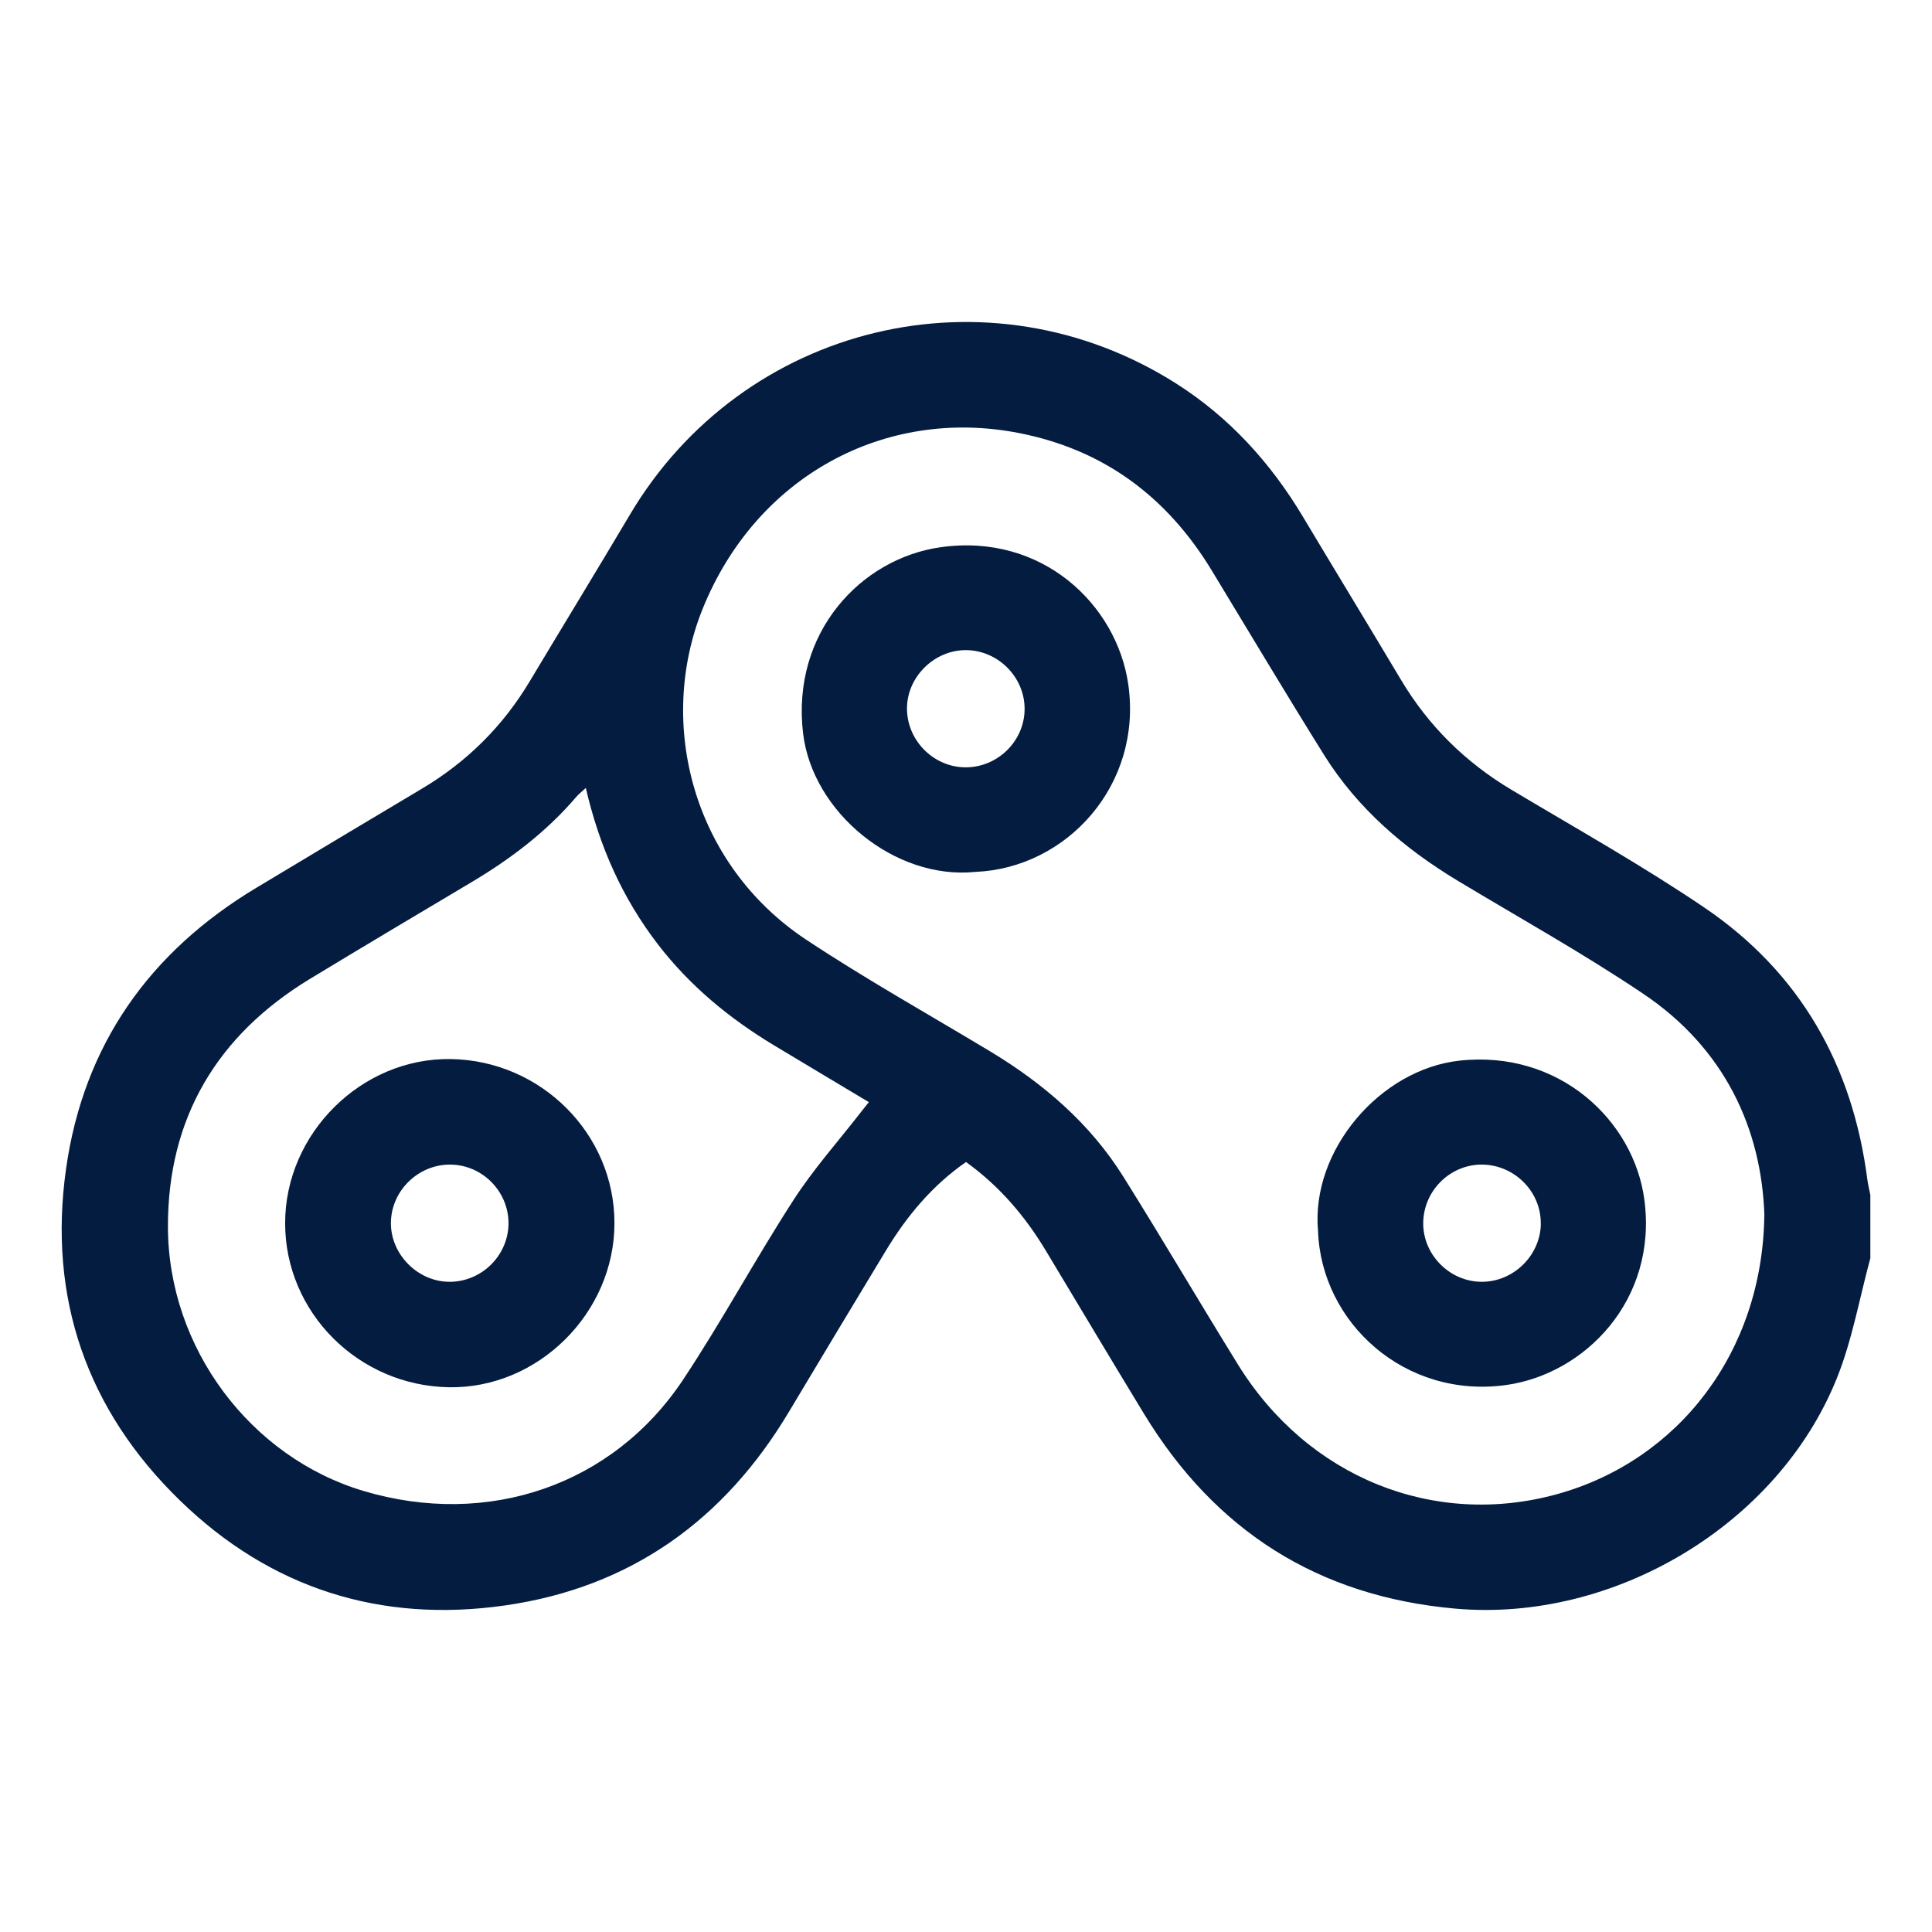
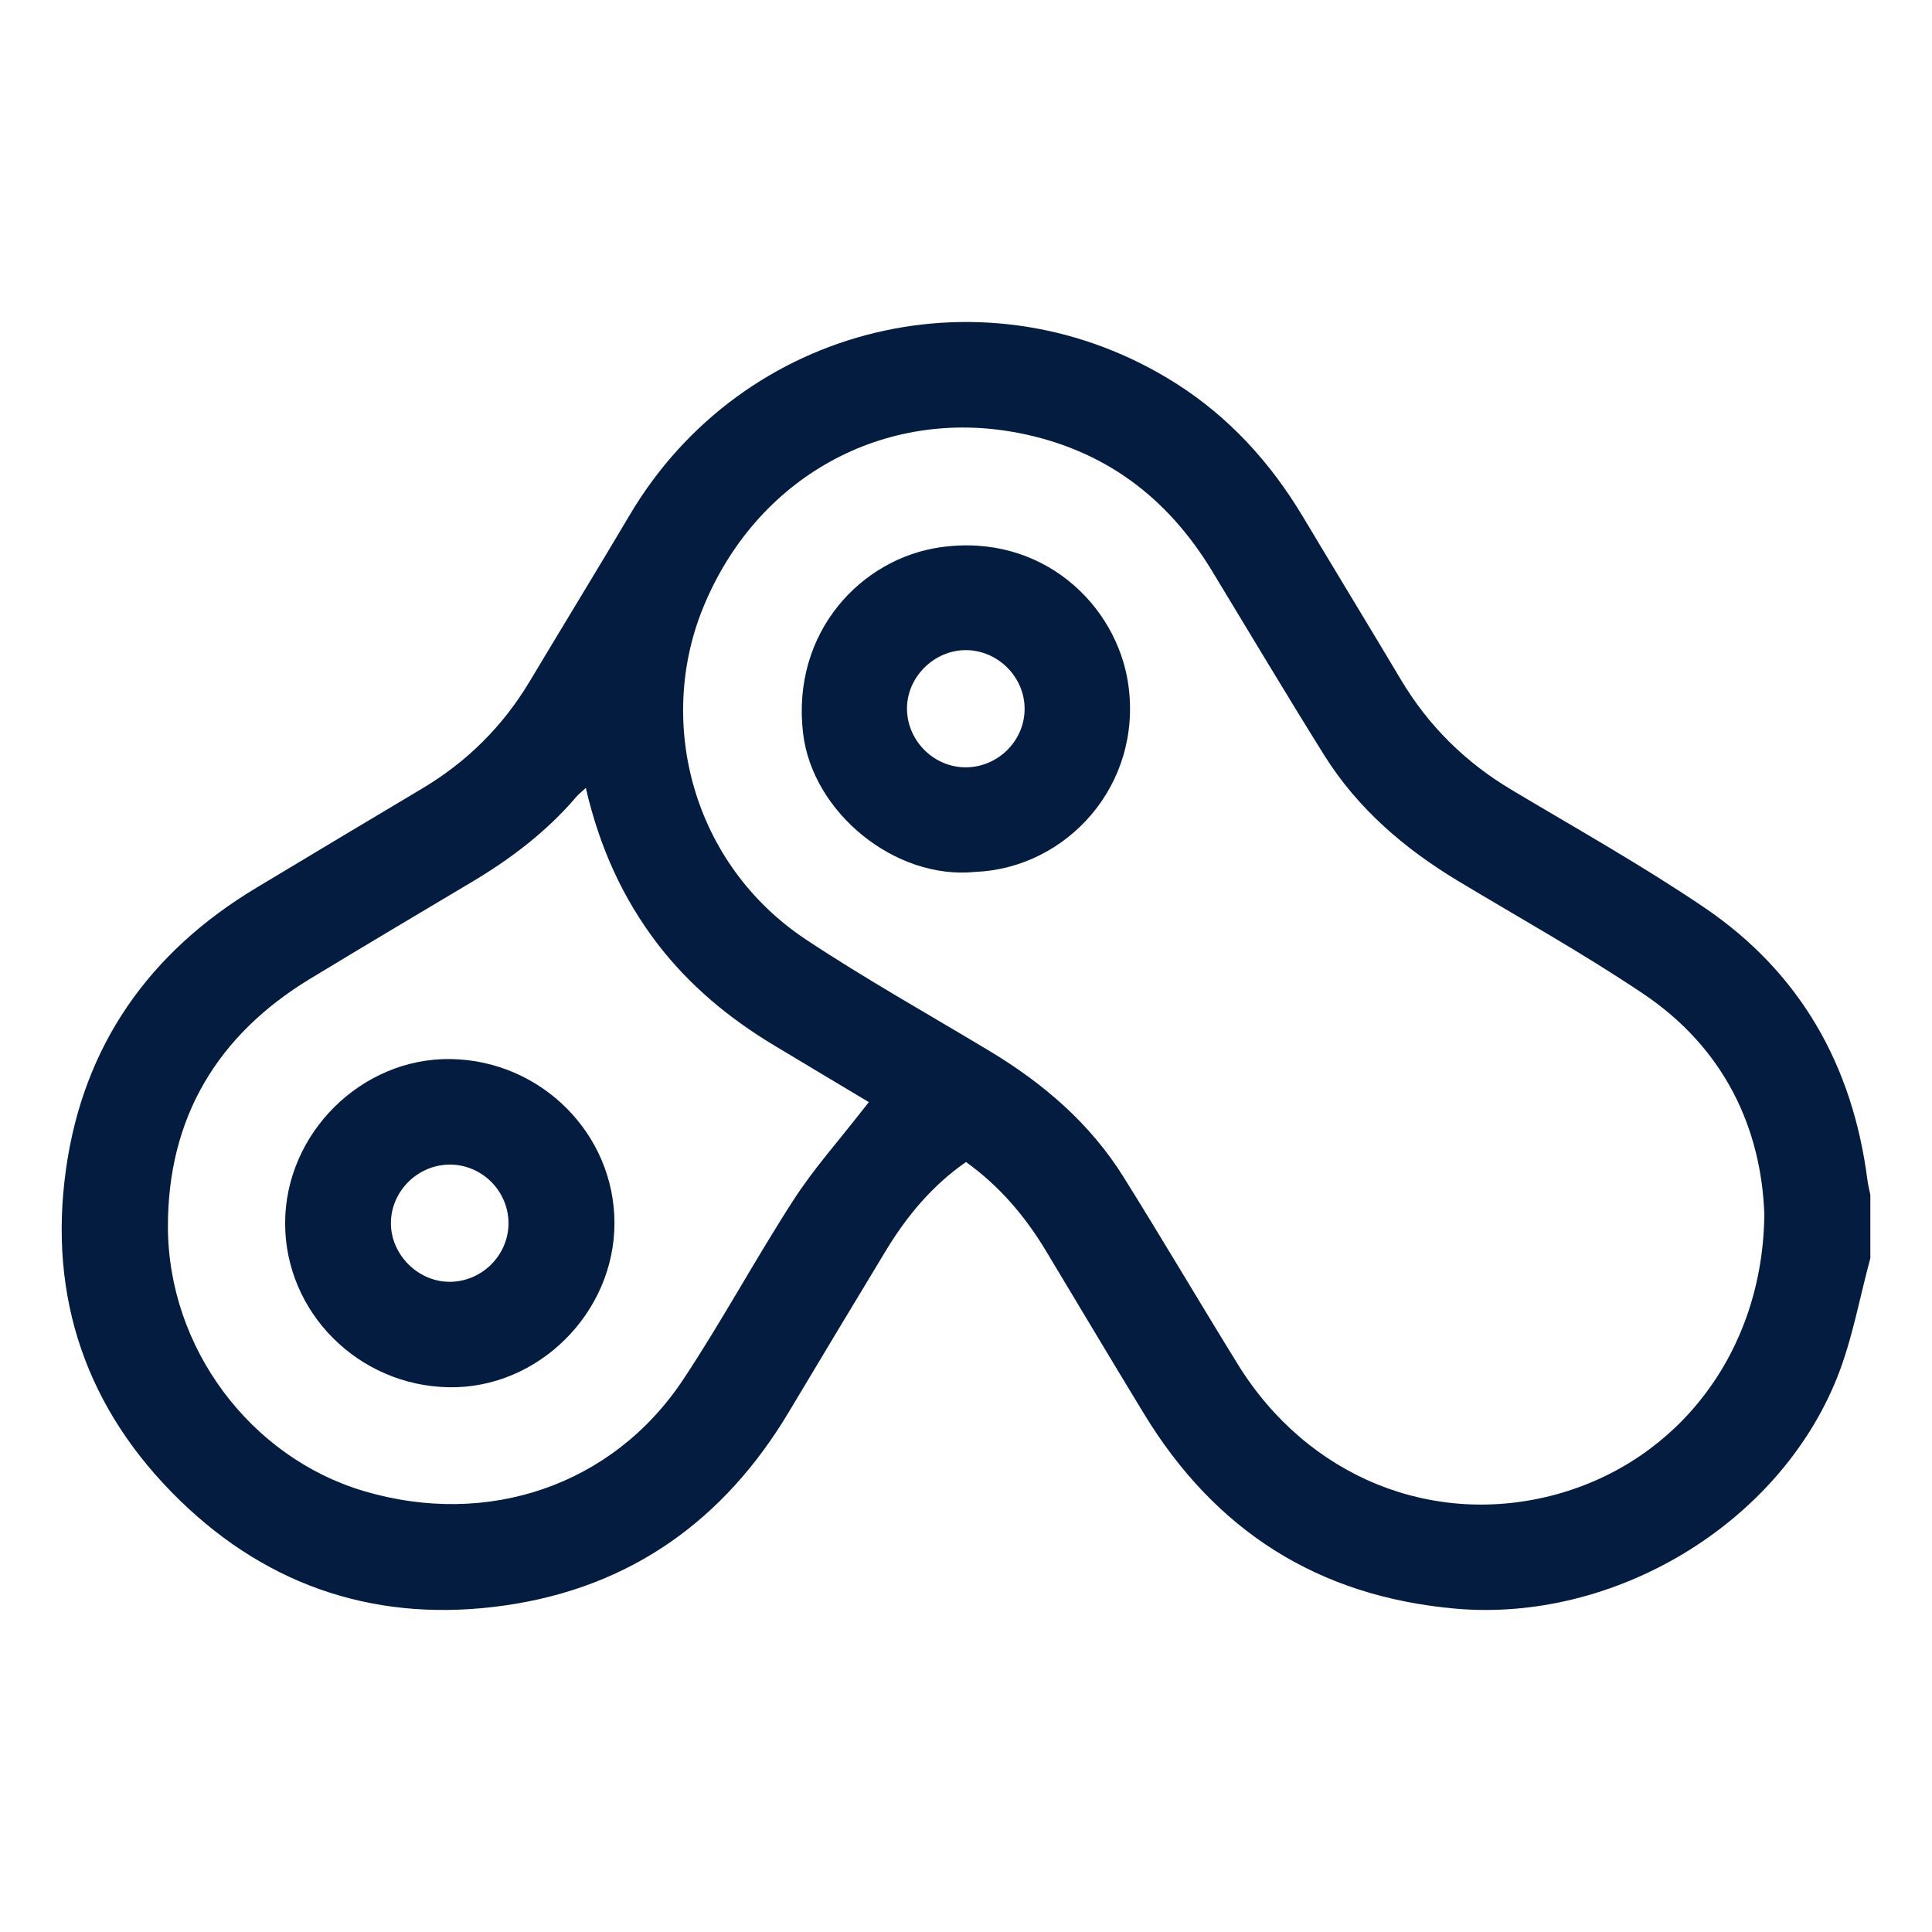
<svg xmlns="http://www.w3.org/2000/svg" width="24" height="24" viewBox="0 0 24 24" fill="none">
-   <path d="M23.234 15.63C23.099 16.127 23.01 16.641 22.82 17.116C22.088 18.944 20.045 20.157 18.079 19.983C16.373 19.832 15.095 19.015 14.212 17.564C13.803 16.892 13.4 16.215 12.994 15.54C12.737 15.112 12.419 14.736 12 14.435C11.58 14.727 11.266 15.105 11.007 15.532C10.604 16.199 10.201 16.867 9.801 17.537C8.999 18.882 7.835 19.719 6.276 19.943C4.726 20.166 3.356 19.73 2.235 18.639C1.077 17.514 0.595 16.121 0.82 14.523C1.036 12.986 1.854 11.826 3.187 11.027C3.869 10.617 4.551 10.208 5.235 9.801C5.8 9.466 6.25 9.019 6.585 8.456C6.997 7.768 7.415 7.085 7.824 6.395C9.231 4.02 12.28 3.284 14.612 4.765C15.271 5.184 15.783 5.748 16.183 6.415C16.587 7.091 16.997 7.763 17.4 8.439C17.743 9.016 18.203 9.47 18.781 9.814C19.583 10.293 20.4 10.751 21.172 11.274C22.362 12.081 23.014 13.234 23.197 14.654C23.205 14.717 23.222 14.78 23.234 14.843V15.63ZM21.918 15.101C21.883 14.02 21.424 13.023 20.41 12.343C19.666 11.843 18.88 11.405 18.11 10.942C17.445 10.541 16.866 10.045 16.451 9.383C15.976 8.623 15.518 7.853 15.053 7.087C14.498 6.173 13.713 5.584 12.651 5.378C10.988 5.055 9.393 5.919 8.729 7.562C8.155 8.984 8.603 10.736 10.013 11.672C10.754 12.163 11.533 12.599 12.296 13.058C12.962 13.459 13.541 13.956 13.955 14.618C14.438 15.39 14.899 16.175 15.378 16.95C16.243 18.35 17.806 18.983 19.339 18.562C20.851 18.145 21.894 16.795 21.917 15.101H21.918ZM7.277 9.788C7.219 9.842 7.185 9.868 7.158 9.9C6.789 10.332 6.343 10.67 5.857 10.959C5.186 11.358 4.515 11.757 3.847 12.162C2.695 12.863 2.085 13.89 2.086 15.235C2.087 16.746 3.113 18.104 4.518 18.522C6.059 18.98 7.611 18.454 8.485 17.14C8.968 16.412 9.383 15.64 9.858 14.906C10.105 14.523 10.413 14.178 10.694 13.816C10.723 13.778 10.754 13.741 10.793 13.691C10.391 13.45 10.003 13.219 9.616 12.986C9.061 12.652 8.569 12.246 8.172 11.73C7.735 11.16 7.447 10.523 7.277 9.787V9.788Z" fill="#041C3F" />
-   <path d="M16.373 15.289C16.283 14.294 17.14 13.286 18.128 13.176C19.374 13.039 20.298 13.925 20.427 14.904C20.592 16.153 19.685 17.069 18.711 17.205C17.455 17.381 16.412 16.434 16.373 15.289ZM19.14 15.201C19.145 14.808 18.82 14.476 18.421 14.467C18.026 14.459 17.692 14.778 17.68 15.177C17.668 15.579 18.004 15.923 18.408 15.923C18.802 15.923 19.136 15.595 19.141 15.201H19.14Z" fill="#041C3F" />
+   <path d="M23.234 15.63C23.099 16.127 23.01 16.641 22.82 17.116C22.088 18.944 20.045 20.157 18.079 19.983C16.373 19.832 15.095 19.015 14.212 17.564C13.803 16.892 13.4 16.215 12.994 15.54C12.737 15.112 12.419 14.736 12 14.435C11.58 14.727 11.266 15.105 11.007 15.532C10.604 16.199 10.201 16.867 9.801 17.537C8.999 18.882 7.835 19.719 6.276 19.943C4.726 20.166 3.356 19.73 2.235 18.639C1.077 17.514 0.595 16.121 0.82 14.523C1.036 12.986 1.854 11.826 3.187 11.027C3.869 10.617 4.551 10.208 5.235 9.801C5.8 9.466 6.25 9.019 6.585 8.456C6.997 7.768 7.415 7.085 7.824 6.395C9.231 4.02 12.28 3.284 14.612 4.765C15.271 5.184 15.783 5.748 16.183 6.415C16.587 7.091 16.997 7.763 17.4 8.439C17.743 9.016 18.203 9.47 18.781 9.814C19.583 10.293 20.4 10.751 21.172 11.274C22.362 12.081 23.014 13.234 23.197 14.654C23.205 14.717 23.222 14.78 23.234 14.843ZM21.918 15.101C21.883 14.02 21.424 13.023 20.41 12.343C19.666 11.843 18.88 11.405 18.11 10.942C17.445 10.541 16.866 10.045 16.451 9.383C15.976 8.623 15.518 7.853 15.053 7.087C14.498 6.173 13.713 5.584 12.651 5.378C10.988 5.055 9.393 5.919 8.729 7.562C8.155 8.984 8.603 10.736 10.013 11.672C10.754 12.163 11.533 12.599 12.296 13.058C12.962 13.459 13.541 13.956 13.955 14.618C14.438 15.39 14.899 16.175 15.378 16.95C16.243 18.35 17.806 18.983 19.339 18.562C20.851 18.145 21.894 16.795 21.917 15.101H21.918ZM7.277 9.788C7.219 9.842 7.185 9.868 7.158 9.9C6.789 10.332 6.343 10.67 5.857 10.959C5.186 11.358 4.515 11.757 3.847 12.162C2.695 12.863 2.085 13.89 2.086 15.235C2.087 16.746 3.113 18.104 4.518 18.522C6.059 18.98 7.611 18.454 8.485 17.14C8.968 16.412 9.383 15.64 9.858 14.906C10.105 14.523 10.413 14.178 10.694 13.816C10.723 13.778 10.754 13.741 10.793 13.691C10.391 13.45 10.003 13.219 9.616 12.986C9.061 12.652 8.569 12.246 8.172 11.73C7.735 11.16 7.447 10.523 7.277 9.787V9.788Z" fill="#041C3F" />
  <path d="M12.116 10.831C11.116 10.933 10.092 10.091 9.976 9.109C9.828 7.857 10.697 6.937 11.684 6.798C12.948 6.618 13.875 7.515 14.016 8.503C14.194 9.753 13.251 10.784 12.117 10.831H12.116ZM12.728 8.803C12.727 8.409 12.397 8.079 12.001 8.076C11.6 8.074 11.257 8.419 11.267 8.818C11.277 9.214 11.611 9.537 12.005 9.532C12.403 9.527 12.73 9.197 12.728 8.803Z" fill="#041C3F" />
  <path d="M7.633 15.194C7.633 16.311 6.683 17.252 5.577 17.233C4.451 17.214 3.542 16.303 3.542 15.195C3.542 14.08 4.49 13.139 5.599 13.156C6.722 13.173 7.634 14.086 7.633 15.195L7.633 15.194ZM6.317 15.188C6.312 14.791 5.984 14.466 5.587 14.467C5.19 14.468 4.859 14.796 4.856 15.19C4.853 15.589 5.2 15.931 5.599 15.923C5.997 15.915 6.32 15.584 6.317 15.188Z" fill="#041C3F" />
</svg>